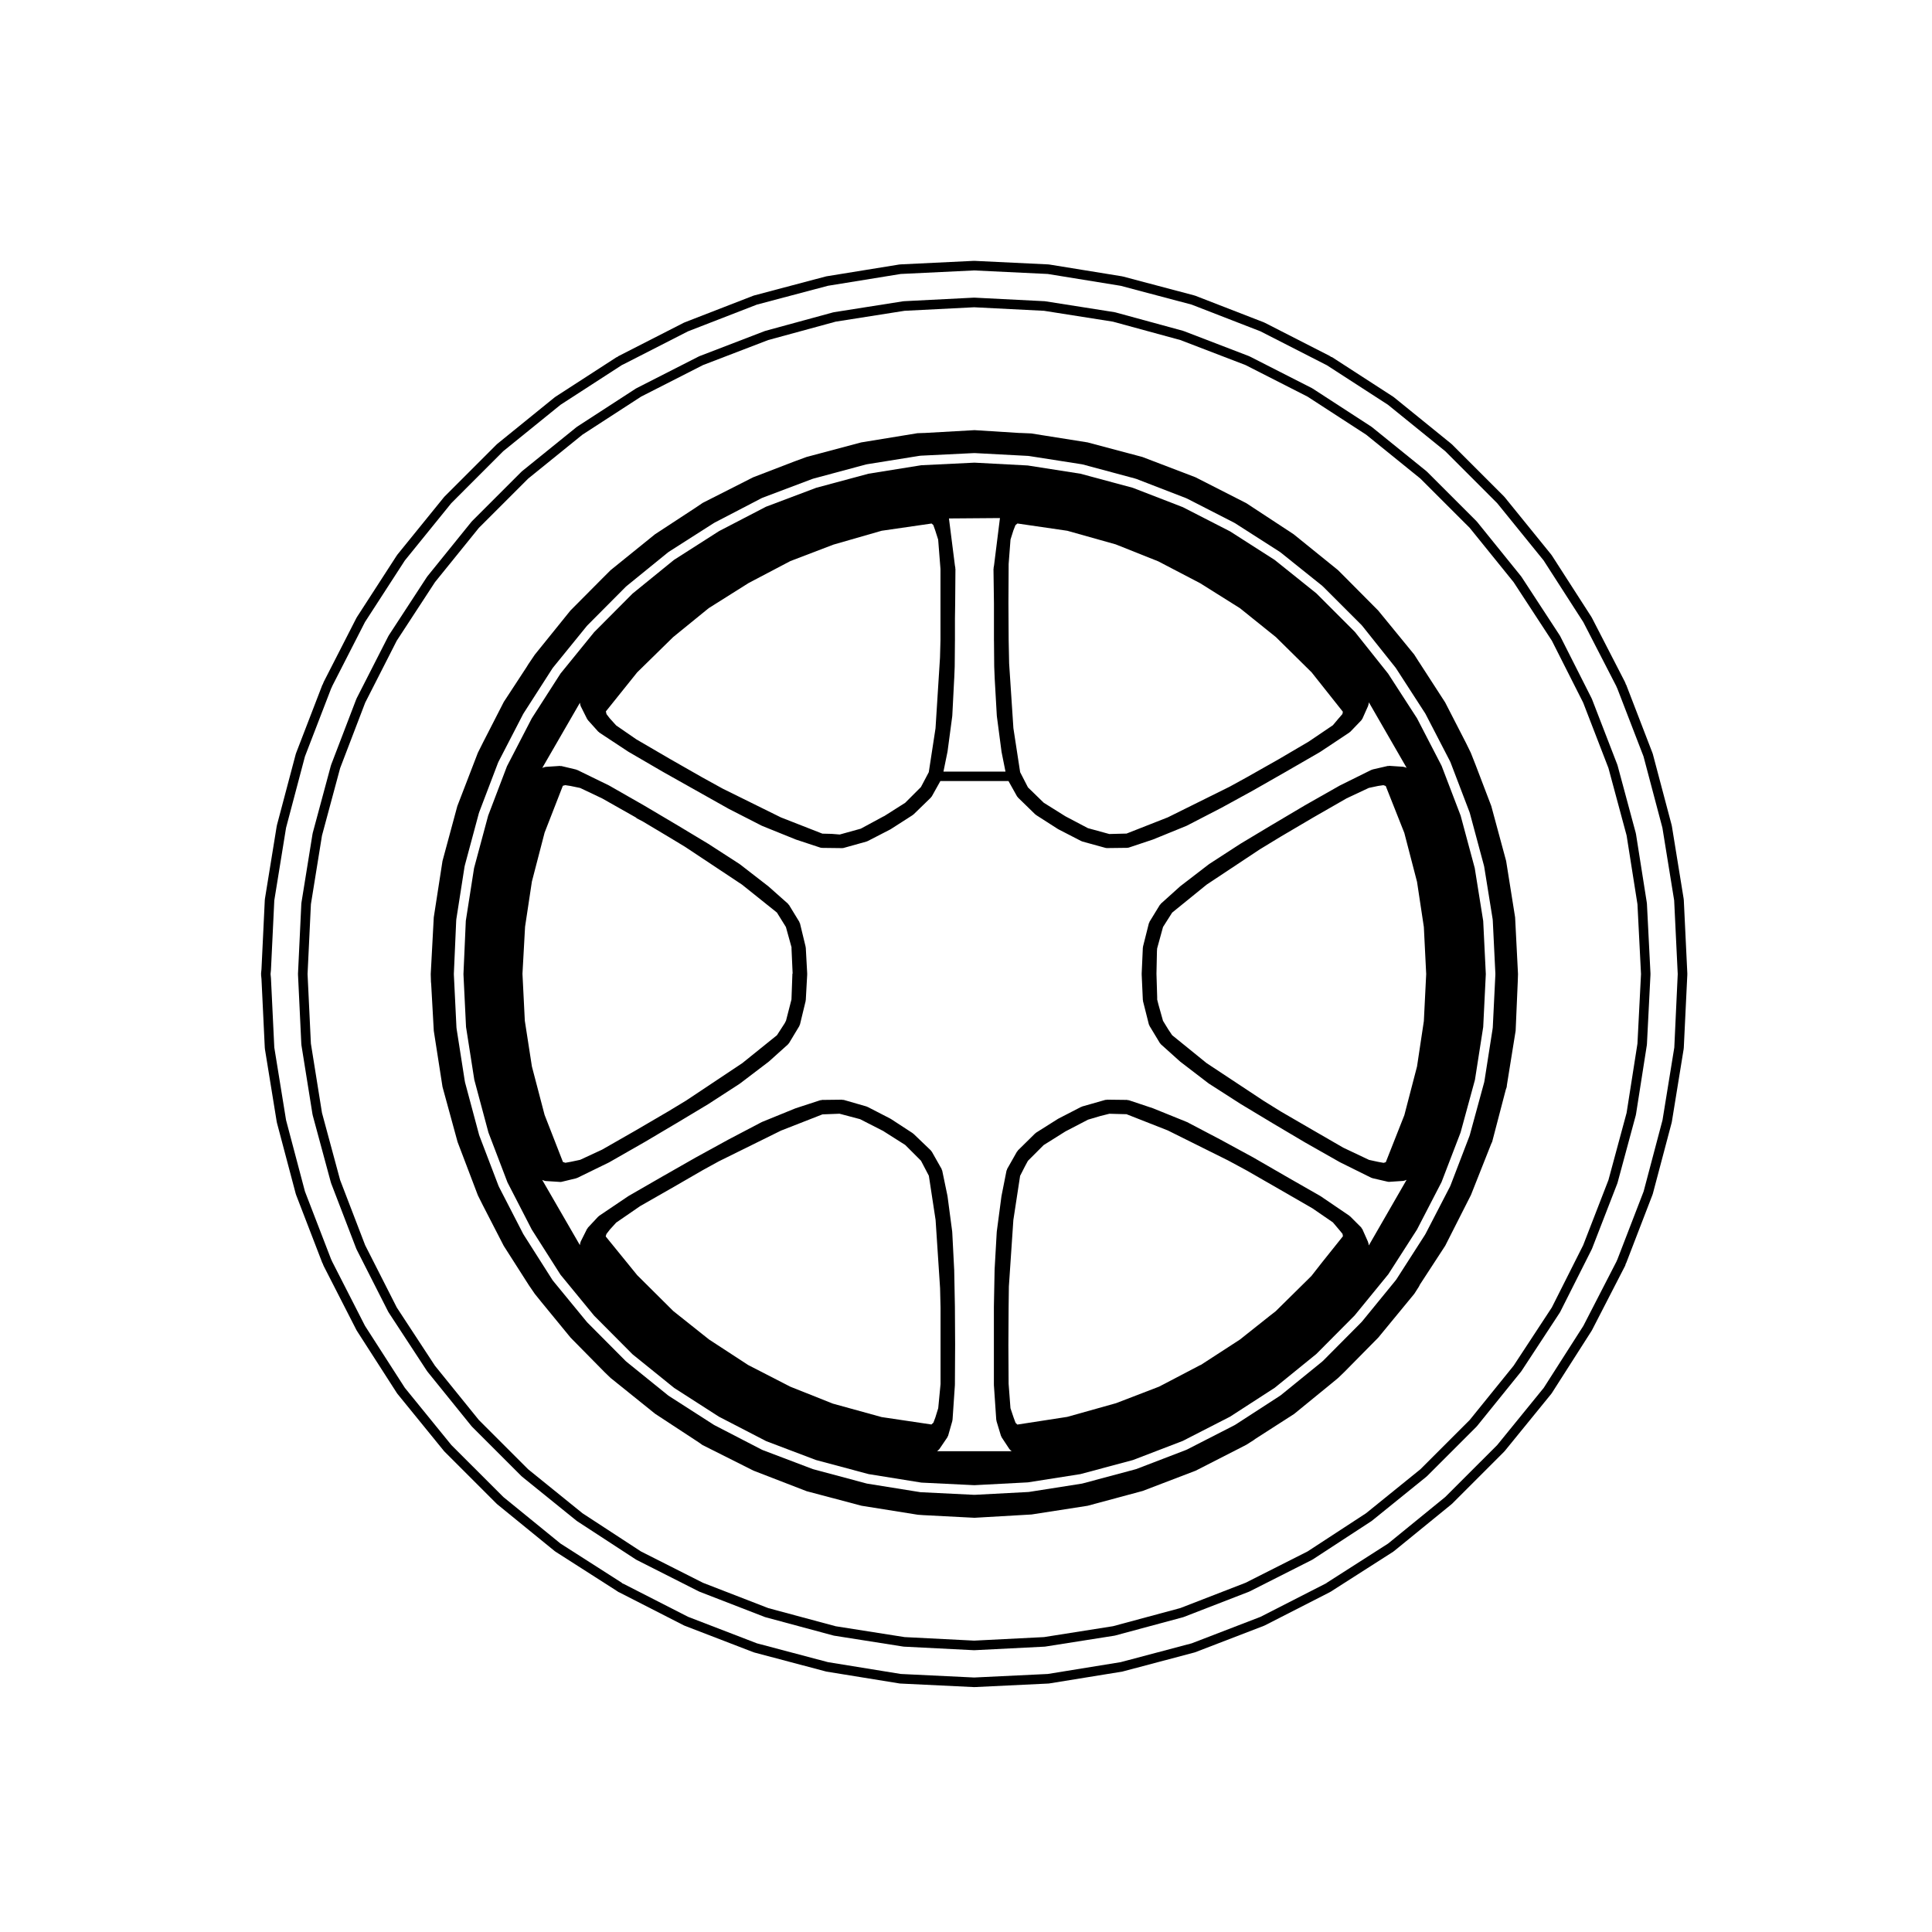
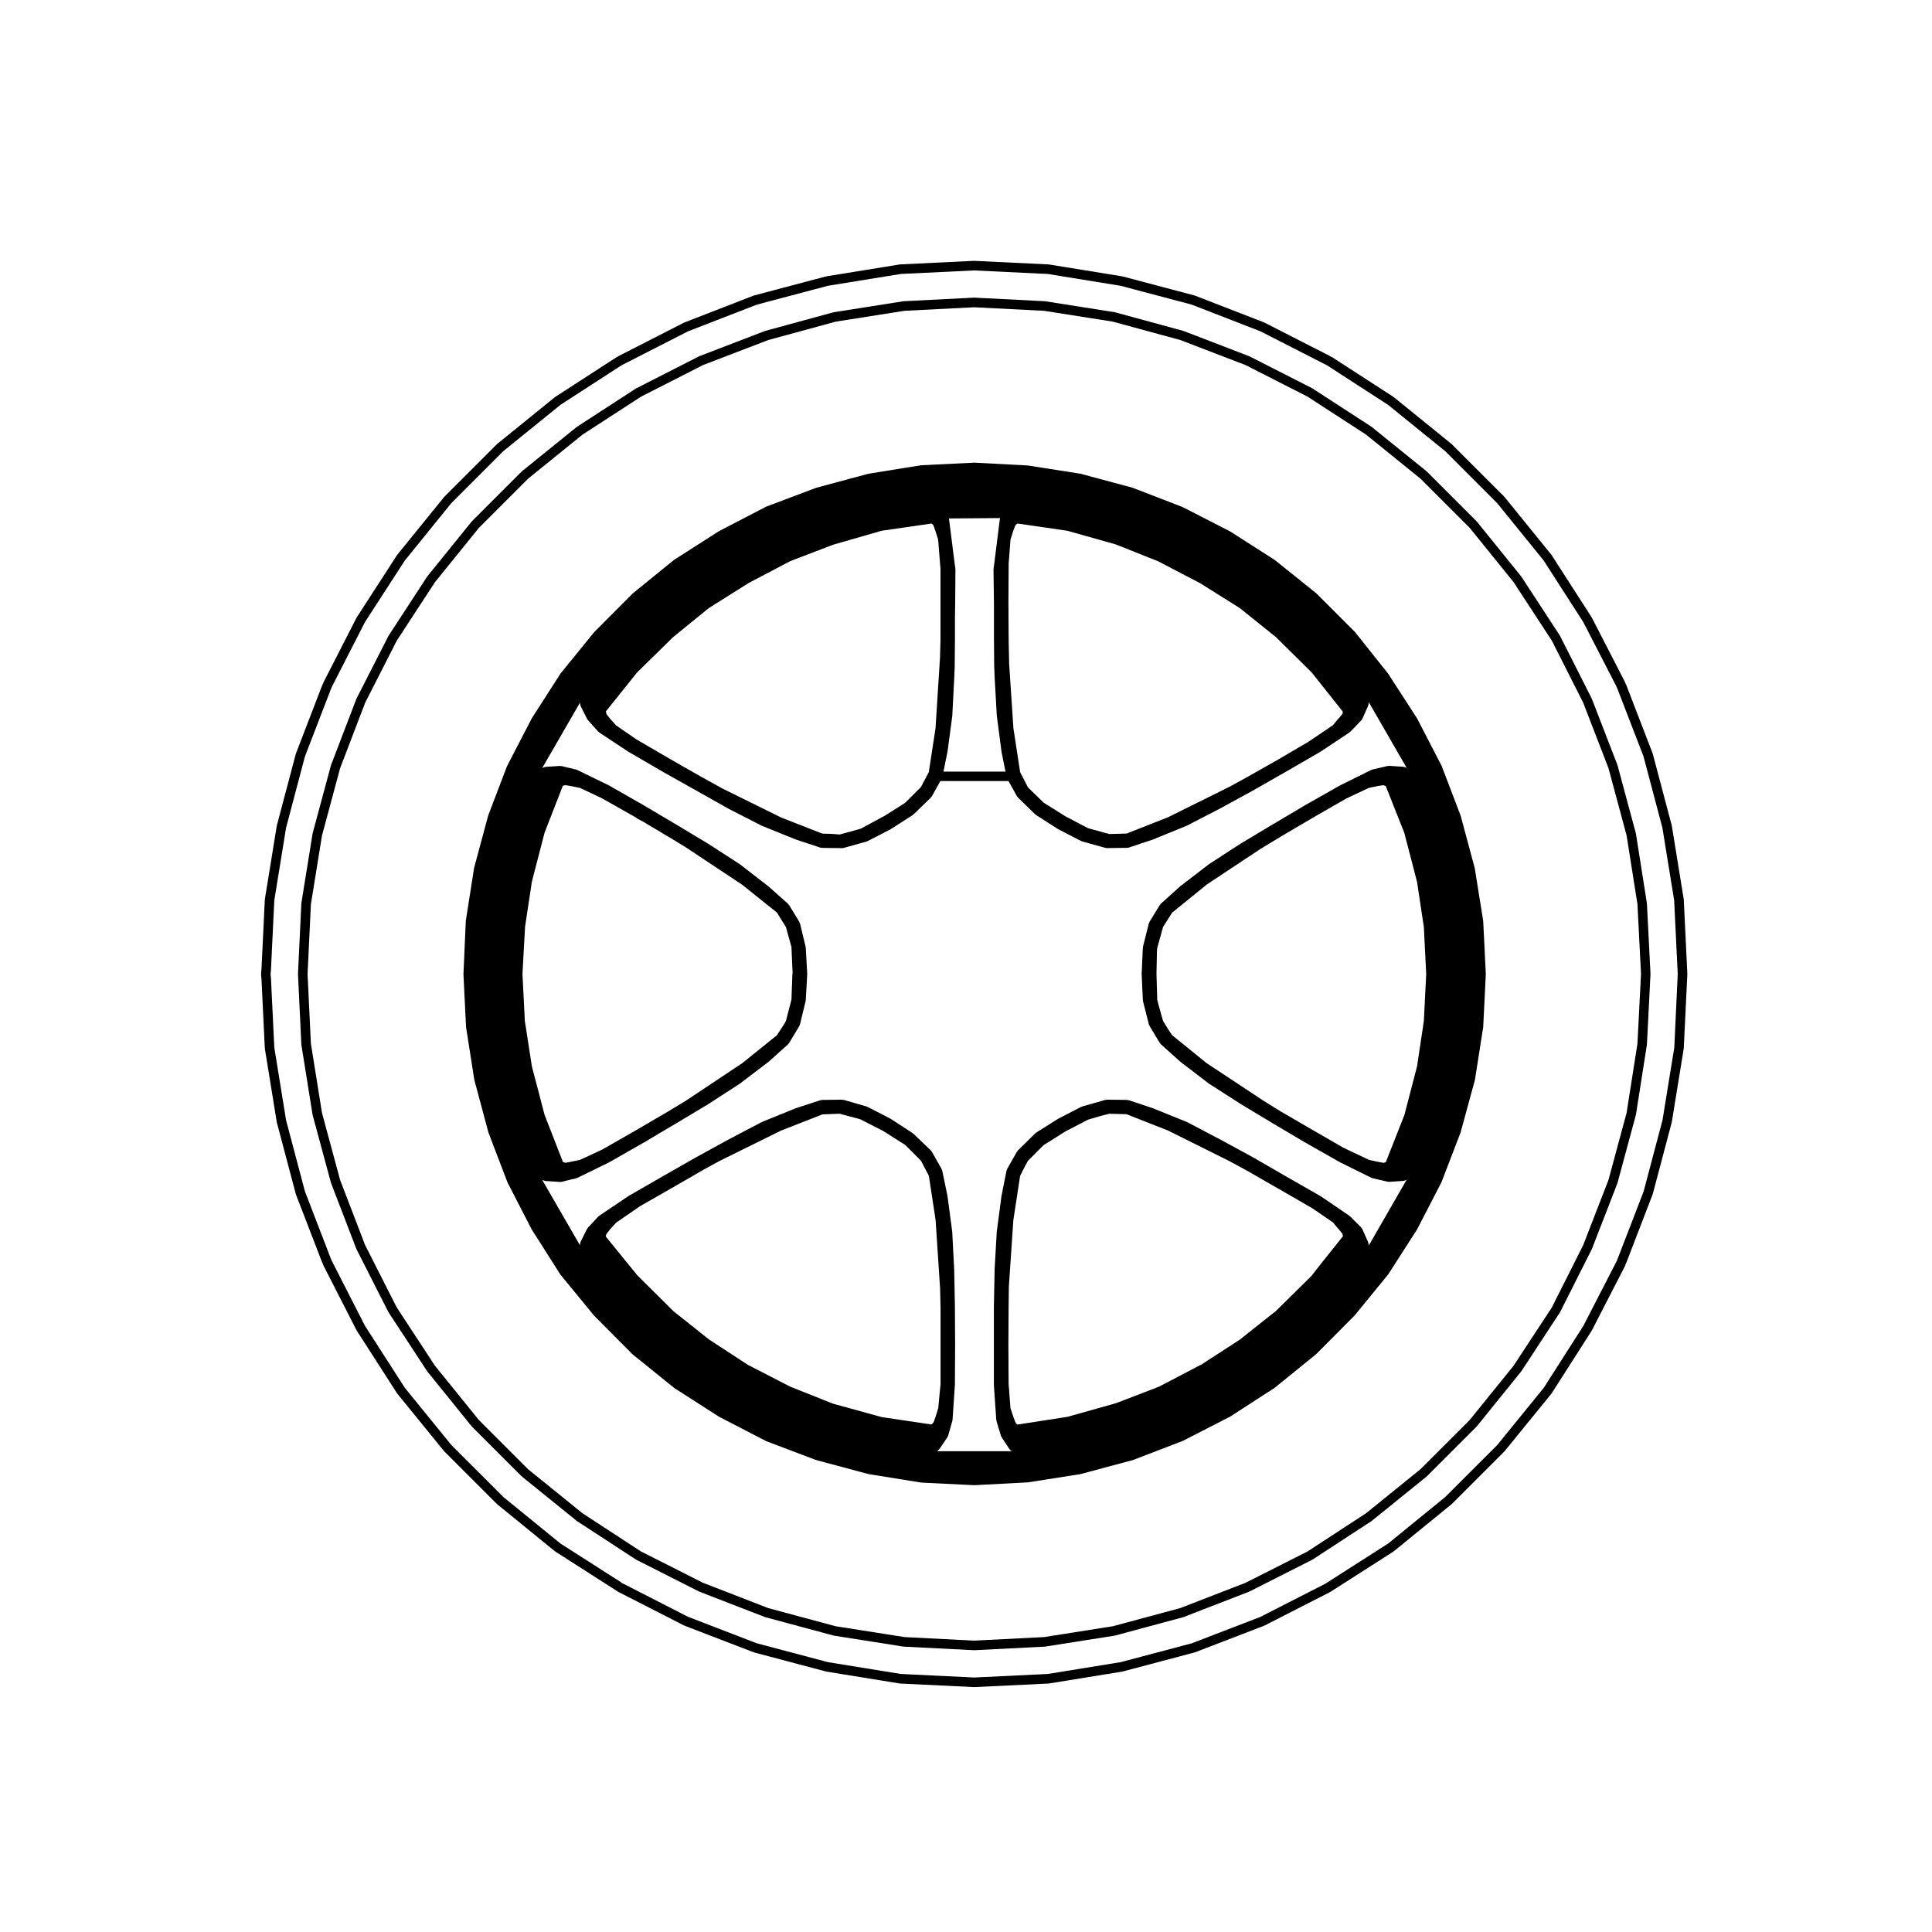
<svg xmlns="http://www.w3.org/2000/svg" fill="#000000" width="800px" height="800px" version="1.1" viewBox="144 144 512 512">
  <g>
    <path d="m534.82 374.04-3.738-13.898-5.047-13.203-6.504-12.574-7.664-11.844-8.805-11.055-10.211-10.219-11.039-8.852-11.809-7.562-12.543-6.43-13.246-5.125-13.879-3.734-13.977-2.188-14.121-0.746-14.102 0.684-13.984 2.246-13.863 3.734-13.285 5.012-12.434 6.457-11.961 7.641-10.969 8.918-10.184 10.23-8.918 10.973-7.609 11.855-6.574 12.699-4.984 13.082-3.738 13.906-2.188 13.977-0.625 14.133 0.684 14.008 2.191 13.984 3.75 13.996 5.043 13.203 6.43 12.488 7.613 11.969 8.922 10.867 10.184 10.238 11.035 8.914 11.859 7.617 12.531 6.484 13.16 4.988 13.961 3.738 13.996 2.254 14.031 0.684 14.188-0.746 13.914-2.188 13.945-3.734 13.184-5.062 12.535-6.422 11.848-7.668 11.012-8.941 10.148-10.207 8.926-10.922 7.602-11.844 6.5-12.57 5.055-13.16 3.809-13.961 2.188-13.992 0.691-14.031-0.691-14.078zm-157.18 145.5-12.914-3.562-11.262-4.481-11.195-5.754-10.387-6.781-9.461-7.527-9.551-9.496-8.352-10.27 0.188-0.641 0.902-1.168 1.684-1.855 6.363-4.379 7.981-4.559h0.012l8.504-4.914v-0.004l4.387-2.41c0-0.004 0.004-0.004 0.012-0.004l16.438-8.121 10.969-4.293 4.523-0.176 5.523 1.465c0.012 0.012 0.012 0.023 0.02 0.031l6.109 3.117c0.016 0.004 0.012 0.023 0.031 0.035l5.734 3.637 4.176 4.18 2.082 3.981 1.785 11.703 1.188 18.062 0.125 5.199v20.242l-0.613 6.379-0.77 2.488-0.516 1.367-0.523 0.469zm35.496 1.527-0.516-1.387-0.836-2.492-0.492-6.488-0.059-10.258 0.059-9.879 0.07-5.629 1.188-17.617 1.789-11.707 1.34-2.625 0.73-1.352 4.176-4.18 1.391-0.867 4.379-2.75 5.992-3.117 3.109-0.918v-0.008l2.543-0.637 2.172 0.059 2.363 0.059 10.941 4.301 16.012 7.969 4.852 2.621 8.559 4.914 8.918 5.144 5.41 3.715 1.652 1.949h0.004l0.906 1.109 0.105 0.625-5.441 6.805c-0.004 0 0 0.004-0.004 0.004 0 0.004-0.004 0.004-0.004 0.004l-2.91 3.719-9.465 9.34-1.633 1.273c-0.004 0-0.004 0.004-0.012 0.012l-0.016 0.012h-0.004l-0.086 0.07-7.75 6.156-10.363 6.723c-0.039 0.016-0.074-0.012-0.105 0.012l-9.129 4.785v0.004l-1.859 0.957-11.348 4.363-12.938 3.629-13.215 2.039zm93.617-47.016-0.125-0.68c-0.012-0.055-0.07-0.074-0.082-0.121-0.02-0.055 0.016-0.105-0.012-0.156l-1.516-3.402c-0.031-0.082-0.117-0.098-0.168-0.156-0.051-0.07-0.031-0.16-0.09-0.223l-2.961-2.961c-0.031-0.031-0.082-0.02-0.105-0.047-0.039-0.031-0.035-0.086-0.07-0.105l-7.684-5.223c-0.02-0.012-0.039 0-0.059-0.012-0.012-0.012-0.012-0.031-0.031-0.039l-9.246-5.289s0-0.004-0.004-0.004l-8.504-4.914c-0.004-0.004-0.012 0-0.02 0 0-0.004 0-0.012-0.012-0.016l-8.691-4.727h-0.012c0-0.004-0.004-0.012-0.012-0.012l-8.746-4.594c-0.023-0.012-0.051 0.004-0.07-0.004-0.02-0.012-0.031-0.035-0.051-0.047l-8.879-3.594c-0.016-0.004-0.031 0.004-0.039 0-0.02-0.004-0.02-0.023-0.039-0.031l-6.414-2.141c-0.07-0.023-0.133 0.023-0.207 0.016-0.066-0.016-0.105-0.082-0.176-0.082l-5.422-0.066c-0.07 0.012-0.102 0.059-0.16 0.07-0.07 0.012-0.125-0.039-0.191-0.02l-6.184 1.762c-0.039 0.016-0.055 0.059-0.102 0.082-0.039 0.016-0.09-0.012-0.133 0.012l-6.106 3.148c-0.02 0.012-0.02 0.035-0.039 0.047-0.016 0.012-0.039 0-0.055 0.012l-5.793 3.656c-0.047 0.031-0.047 0.09-0.086 0.117-0.039 0.023-0.098 0.02-0.125 0.055l-4.594 4.527c-0.051 0.047-0.031 0.109-0.07 0.168-0.039 0.051-0.105 0.055-0.141 0.105l-2.644 4.664c-0.035 0.066 0 0.133-0.023 0.203-0.031 0.066-0.102 0.102-0.117 0.172l-1.32 6.672c-0.004 0.016 0.012 0.023 0.004 0.039-0.004 0.016-0.02 0.023-0.023 0.039l-1.258 9.512c0 0.02 0.02 0.031 0.016 0.051 0 0.02-0.02 0.023-0.02 0.047l-0.562 9.891c0 0.012 0.012 0.016 0.012 0.023 0 0.012-0.012 0.016-0.012 0.023l-0.188 9.824v0.016 0.012 20.59c0 0.016 0.016 0.023 0.016 0.039 0 0.02-0.016 0.031-0.016 0.047l0.629 9.262c0.004 0.055 0.055 0.086 0.07 0.137 0.004 0.051-0.031 0.098-0.02 0.141l1.199 3.965c0.02 0.074 0.09 0.109 0.121 0.176 0.023 0.051 0 0.105 0.031 0.152l2.074 3.148c0.016 0.023 0.047 0.031 0.059 0.055 0.012 0.016 0.004 0.031 0.016 0.047 0.02 0.023 0.055 0.016 0.074 0.039 0.023 0.02 0.051 0.039 0.074 0.066 0.023 0.023 0.02 0.07 0.051 0.098l0.344 0.273h-19.789l0.344-0.273c0.031-0.023 0.031-0.07 0.055-0.098 0.016-0.012 0.023-0.02 0.035-0.031 0.023-0.023 0.066-0.016 0.09-0.039 0.012-0.016 0-0.039 0.016-0.055 0.023-0.023 0.055-0.035 0.074-0.066l2.141-3.148c0.035-0.051 0.004-0.109 0.035-0.16 0.039-0.074 0.109-0.109 0.137-0.195l1.133-3.965c0.016-0.051-0.02-0.09-0.012-0.137 0.012-0.047 0.055-0.074 0.059-0.125l0.629-9.262c0-0.016-0.016-0.023-0.016-0.039 0.004-0.016 0.016-0.023 0.016-0.039l0.059-10.641v-0.004-0.012l-0.059-10.012v-0.004-0.012l-0.188-9.824c0-0.012-0.012-0.016-0.012-0.02 0-0.012 0.004-0.016 0.004-0.02l-0.504-9.824c0-0.02-0.02-0.031-0.023-0.051 0-0.02 0.02-0.035 0.02-0.055l-1.258-9.512c-0.004-0.02-0.023-0.023-0.031-0.047 0-0.016 0.012-0.031 0.012-0.047l-1.387-6.672c-0.016-0.07-0.09-0.102-0.109-0.16-0.023-0.07 0.016-0.137-0.023-0.203l-2.641-4.664c-0.035-0.059-0.105-0.066-0.141-0.109-0.047-0.055-0.031-0.125-0.082-0.176l-4.606-4.41c-0.031-0.031-0.082-0.02-0.109-0.047-0.031-0.023-0.031-0.074-0.066-0.102l-5.793-3.777c-0.02-0.016-0.039 0-0.059-0.012-0.023-0.016-0.023-0.051-0.051-0.059l-6.109-3.148c-0.039-0.02-0.09 0.004-0.125-0.012-0.047-0.016-0.059-0.066-0.102-0.082l-6.109-1.762c-0.082-0.02-0.137 0.031-0.207 0.023-0.059-0.02-0.102-0.066-0.156-0.074l-5.41 0.066c-0.074 0-0.117 0.066-0.188 0.082-0.066 0.012-0.125-0.039-0.191-0.016l-6.555 2.141c-0.016 0.004-0.02 0.023-0.035 0.031-0.02 0.004-0.035-0.004-0.051 0l-8.816 3.594c-0.02 0.012-0.023 0.035-0.047 0.047-0.023 0.012-0.047-0.004-0.066 0.004l-8.758 4.594s0 0.004-0.004 0.012h-0.016l-8.613 4.723c-0.004 0-0.004 0.004-0.012 0.012h-0.012l-8.629 4.918h-0.004l-9.195 5.297c-0.016 0.012-0.016 0.031-0.031 0.039-0.016 0.012-0.031 0-0.051 0.012l-7.742 5.223c-0.039 0.031-0.039 0.09-0.082 0.121-0.039 0.031-0.102 0.02-0.137 0.059l-2.766 2.961c-0.051 0.051-0.031 0.121-0.07 0.176-0.039 0.051-0.105 0.059-0.137 0.117l-1.703 3.402c-0.012 0.016 0 0.031-0.004 0.051-0.004 0.016-0.023 0.016-0.035 0.031-0.02 0.055 0.02 0.105 0 0.156-0.016 0.055-0.074 0.082-0.082 0.137l-0.09 0.555-9.984-17.281 0.543 0.207c0.074 0.031 0.141 0.023 0.211 0.039 0.02 0.004 0.031 0.023 0.051 0.031 0.031 0.004 0.07 0.004 0.102 0.012h0.004l3.844 0.25c0.031 0.004 0.051 0.004 0.082 0.004h0.004c0.098 0 0.195-0.012 0.293-0.035l3.906-0.945c0.031-0.004 0.039-0.039 0.07-0.051 0.059-0.02 0.125-0.016 0.188-0.047l8.379-4.09c0.016-0.004 0.016-0.02 0.023-0.023 0.016-0.012 0.031-0.004 0.051-0.016l9.25-5.289c0.004 0 0.004-0.004 0.012-0.004 0-0.004 0.004-0.004 0.012-0.004l8.5-5.039h0.012l8.504-5.106c0.004-0.004 0.004-0.016 0.016-0.016 0.004-0.004 0.02-0.004 0.023-0.012l8.254-5.352c0.016-0.012 0.012-0.031 0.023-0.039 0.016-0.012 0.035-0.004 0.055-0.016l7.617-5.793c0.02-0.016 0.016-0.035 0.031-0.051 0.02-0.016 0.039-0.004 0.051-0.02l5.039-4.527c0.035-0.031 0.023-0.074 0.051-0.105 0.066-0.066 0.145-0.105 0.191-0.18l2.769-4.602c0.031-0.055 0-0.109 0.023-0.168 0.035-0.07 0.105-0.109 0.121-0.188l1.508-6.231c0.012-0.039-0.02-0.074-0.016-0.117 0.004-0.039 0.047-0.066 0.051-0.105l0.379-6.863c0-0.023-0.023-0.047-0.023-0.07 0-0.023 0.023-0.047 0.023-0.07l-0.379-6.926c-0.004-0.047-0.047-0.066-0.051-0.105-0.004-0.039 0.023-0.082 0.016-0.117l-1.508-6.231c-0.02-0.07-0.098-0.102-0.121-0.16-0.023-0.066 0.004-0.137-0.031-0.195l-2.769-4.535c-0.039-0.059-0.105-0.066-0.156-0.109-0.039-0.051-0.031-0.125-0.082-0.172l-5.109-4.535c-0.012-0.012-0.031-0.004-0.039-0.016-0.012-0.012-0.012-0.031-0.02-0.039l-7.559-5.856c-0.02-0.016-0.039-0.004-0.059-0.016-0.016-0.016-0.016-0.039-0.031-0.051l-8.375-5.414c-0.012-0.004-0.02 0-0.023-0.004-0.004-0.004-0.004-0.012-0.016-0.016l-8.375-5.039h-0.012v-0.004l-8.504-5.039h-0.012c-0.004-0.004-0.004-0.012-0.012-0.012l-9.25-5.289c-0.016-0.012-0.031 0-0.047-0.004-0.016-0.012-0.016-0.031-0.031-0.035l-8.379-4.09c-0.051-0.023-0.102 0.012-0.145-0.012-0.047-0.02-0.066-0.074-0.109-0.086l-3.965-0.945c-0.07-0.02-0.121 0.035-0.191 0.031-0.07-0.004-0.109-0.07-0.188-0.059l-3.777 0.25c-0.02 0-0.023 0.02-0.047 0.023-0.02 0-0.035-0.02-0.055-0.016-0.051 0.012-0.07 0.059-0.117 0.074-0.051 0.012-0.102-0.023-0.141-0.004l-0.543 0.207 9.984-17.281 0.09 0.555c0.004 0.051 0.055 0.074 0.07 0.121 0.012 0.039-0.02 0.082-0.012 0.121 0.012 0.023 0.039 0.039 0.051 0.066 0.012 0.02 0 0.047 0.012 0.066l1.703 3.402c0.031 0.07 0.102 0.102 0.145 0.16 0.023 0.035 0.012 0.082 0.039 0.109l2.769 3.082c0.039 0.047 0.105 0.031 0.141 0.066 0.051 0.039 0.051 0.109 0.102 0.145l7.742 5.106c0.016 0.012 0.031 0.004 0.047 0.016 0.012 0.004 0.012 0.016 0.016 0.02l9.199 5.352s0.004 0 0.012 0.004c0 0 0 0.004 0.004 0.004l8.629 4.852 8.625 4.848c0.012 0.004 0.02 0.004 0.031 0.012 0.012 0 0.012 0.012 0.016 0.016l8.75 4.473c0.023 0.012 0.051 0.004 0.074 0.02 0.016 0.004 0.016 0.02 0.023 0.023l8.887 3.594c0.02 0.012 0.039 0.004 0.055 0.012 0.012 0.004 0.016 0.016 0.023 0.02l6.484 2.141c0.125 0.039 0.25 0.059 0.371 0.059 0 0 0.004 0.004 0.012 0.004l5.41 0.066h0.012c0.109 0 0.227-0.016 0.336-0.047l6.109-1.703c0.031-0.012 0.035-0.039 0.066-0.051 0.059-0.02 0.117-0.016 0.176-0.047l6.109-3.148c0.02-0.012 0.02-0.035 0.039-0.047 0.02-0.012 0.039-0.004 0.059-0.02l5.793-3.715c0.035-0.023 0.035-0.074 0.07-0.102 0.039-0.031 0.09-0.02 0.125-0.055l4.602-4.473c0.035-0.035 0.023-0.086 0.051-0.117 0.055-0.066 0.133-0.102 0.172-0.172l2.281-4.082h18.047l2.281 4.082c0.039 0.082 0.117 0.109 0.176 0.176 0.023 0.031 0.016 0.082 0.047 0.105l4.594 4.473c0.035 0.035 0.086 0.02 0.121 0.051 0.035 0.031 0.035 0.086 0.082 0.109l5.793 3.715c0.02 0.016 0.047 0.012 0.066 0.02 0.016 0.012 0.016 0.031 0.035 0.039l6.106 3.148c0.055 0.031 0.117 0.023 0.176 0.047 0.031 0.012 0.035 0.039 0.066 0.051l6.184 1.703c0.105 0.031 0.223 0.047 0.332 0.047h0.012l5.422-0.066s0-0.004 0.012-0.004c0.117 0 0.246-0.02 0.371-0.059l6.414-2.141c0.012-0.004 0.016-0.016 0.023-0.02 0.016-0.004 0.035 0 0.055-0.012l8.816-3.594c0.016-0.004 0.02-0.023 0.031-0.031 0.023-0.016 0.051-0.012 0.074-0.02l8.883-4.594v-0.004c0.012-0.004 0.02 0 0.031-0.004l8.629-4.727c0-0.004 0-0.012 0.012-0.012 0-0.004 0.004-0.004 0.012-0.004l8.496-4.848c0.004-0.004 0.012-0.004 0.012-0.004l9.262-5.352c0.012-0.004 0.012-0.023 0.02-0.031 0.016-0.012 0.031-0.004 0.047-0.016l7.684-5.106c0.047-0.031 0.047-0.09 0.086-0.117 0.039-0.035 0.098-0.02 0.125-0.059l2.961-3.082c0.039-0.039 0.02-0.102 0.055-0.141 0.059-0.082 0.141-0.121 0.18-0.215l1.516-3.402c0.004-0.004 0-0.012 0-0.016 0.004-0.004 0.012-0.012 0.016-0.016 0.016-0.039-0.016-0.086 0-0.125 0.016-0.039 0.066-0.074 0.074-0.121l0.125-0.68 10.004 17.355-0.535-0.203c-0.047-0.02-0.098 0.016-0.137 0.004-0.047-0.016-0.07-0.066-0.117-0.074-0.02 0-0.035 0.016-0.055 0.016-0.02-0.004-0.031-0.023-0.051-0.023l-3.719-0.25c-0.07-0.012-0.117 0.055-0.188 0.059-0.066 0.004-0.117-0.047-0.18-0.031l-4.09 0.945c-0.055 0.012-0.074 0.07-0.121 0.09-0.051 0.016-0.105-0.016-0.156 0.012l-8.262 4.094c-0.012 0.004-0.012 0.02-0.02 0.023-0.012 0.004-0.031 0-0.039 0.004l-9.324 5.289c-0.004 0.004-0.004 0.012-0.012 0.016h-0.012l-8.5 5.039h-0.012l-8.504 5.106c-0.012 0.004-0.012 0.016-0.016 0.02-0.004 0.004-0.016 0-0.023 0.004l-8.254 5.352c-0.016 0.012-0.016 0.035-0.035 0.047-0.012 0.012-0.031 0.004-0.051 0.016l-7.617 5.856c-0.012 0.012-0.012 0.035-0.023 0.047-0.016 0.016-0.035 0.004-0.051 0.02l-5.039 4.535c-0.051 0.047-0.039 0.117-0.082 0.168-0.047 0.051-0.117 0.051-0.152 0.105l-2.777 4.535c-0.039 0.059-0.004 0.125-0.031 0.191-0.031 0.066-0.102 0.09-0.117 0.156l-1.57 6.231c-0.012 0.047 0.031 0.086 0.02 0.125-0.004 0.051-0.051 0.074-0.055 0.121l-0.312 6.926c0 0.023 0.023 0.035 0.023 0.059s-0.023 0.035-0.023 0.059l0.312 6.863c0.004 0.051 0.051 0.074 0.055 0.121 0.012 0.047-0.031 0.086-0.02 0.125l1.57 6.231c0.02 0.074 0.09 0.109 0.117 0.18 0.023 0.051 0 0.105 0.031 0.156l2.777 4.602c0.047 0.082 0.121 0.117 0.18 0.176 0.031 0.035 0.02 0.082 0.055 0.105l5.039 4.527c0.012 0.016 0.031 0.004 0.047 0.02 0.016 0.012 0.016 0.035 0.023 0.047l7.559 5.793c0.02 0.016 0.047 0.012 0.059 0.02 0.016 0.012 0.016 0.031 0.031 0.039l8.438 5.414c0.004 0.004 0.016 0 0.023 0.004 0 0.004 0 0.012 0.012 0.016l8.375 5.039c0.004 0 0 0.004 0.004 0.004l8.504 5.039c0.004 0 0.004 0 0.012 0.004 0.004 0 0.004 0.004 0.012 0.012l9.324 5.289c0.016 0.012 0.031 0.004 0.051 0.012 0.004 0.004 0.004 0.016 0.012 0.02l8.246 4.09c0.07 0.035 0.141 0.031 0.211 0.051 0.031 0.012 0.039 0.047 0.07 0.051l4.09 0.945c0.098 0.023 0.191 0.035 0.281 0.035 0.031 0 0.059 0 0.09-0.004l3.719-0.25c0.035-0.004 0.07-0.004 0.105-0.012 0.02-0.004 0.031-0.023 0.051-0.031 0.07-0.016 0.141-0.012 0.207-0.039l0.535-0.203zm-152.7-72.105c-0.004 0.051-0.055 0.086-0.059 0.137l-0.246 6.793-1.441 5.598-0.344 0.684-2.062 3.188-9.129 7.352-0.051 0.039v0.004l-14.855 9.898-4.742 2.871-8.504 4.973v0.004l-9.074 5.188-5.805 2.691-2.465 0.523h-0.004l-1.438 0.258-0.648-0.215-4.867-12.484-3.359-12.832-1.875-12.102-0.625-12.453 0.691-12.473 1.805-11.957 3.371-12.977 4.836-12.418 0.637-0.16 1.375 0.207 2.578 0.535 5.824 2.766 0.09 0.051 8.836 4.996c0.066 0.059 0.117 0.125 0.191 0.168 0.02 0.016 0.023 0.047 0.047 0.055l1.648 0.863 6.727 4.019h0.004l4.465 2.699c0.004 0 0.004 0.004 0.004 0.004l0.023 0.016 15.035 9.98 9.25 7.406 2.379 3.824 1.5 5.414c0 0.031-0.012 0.051-0.012 0.082 0 0.012-0.012 0.02-0.012 0.031zm-41.195-79.762 9.539-9.352 9.418-7.664 10.602-6.676 11.047-5.805 11.387-4.352 12.793-3.68 13.238-1.918 0.457 0.406 0.504 1.414 0.781 2.449 0.613 7.785v18.824l-0.125 4.648-1.188 18.742-1.785 11.629-2.082 3.941-4.176 4.176-5.621 3.566c-0.023 0.012-0.047-0.004-0.066 0.004l-0.125 0.066c-0.004 0.004-0.004 0.016-0.016 0.02-0.012 0-0.016-0.004-0.02 0l-5.914 3.199-5.578 1.547-2.102-0.168c-0.016 0-0.023 0.012-0.035 0.012-0.016 0-0.02-0.016-0.039-0.016l-2.43-0.059-10.953-4.289h-0.004l-15.426-7.621h-0.004l-5.426-2.992-8.48-4.836-9.004-5.25-5.344-3.684-1.723-1.906-0.84-1.094-0.172-0.719zm82.234 21.062c0-0.016-0.012-0.031-0.012-0.047 0.004-0.016 0.023-0.023 0.031-0.047l1.258-9.445c0-0.02-0.02-0.035-0.02-0.055 0.004-0.02 0.023-0.031 0.023-0.051l0.504-9.824-0.004-0.004c0-0.004 0.012-0.004 0.012-0.012l0.125-3.148c0-0.012-0.012-0.016-0.012-0.02 0-0.012 0.012-0.016 0.012-0.02l0.059-6.711v-0.016l0.004-0.008v-5.973l0.059-3.898v-0.008l0.07-9.195c0-0.047-0.047-0.07-0.051-0.109 0-0.047 0.035-0.074 0.031-0.117l-0.117-0.66-1.582-12.484 13.516-0.105-1.57 12.566-0.121 0.676c-0.012 0.047 0.031 0.086 0.023 0.125-0.004 0.039-0.047 0.074-0.047 0.117l0.125 9.195v9.871h0.008v0.031l0.059 6.711c0 0.004 0.012 0.012 0.012 0.02 0 0.004-0.012 0.012-0.012 0.02l0.125 3.082c0 0.004 0 0.012 0.004 0.016 0 0.004-0.004 0.004-0.004 0.012l0.562 9.891c0 0.016 0.016 0.023 0.02 0.047 0.004 0.016-0.016 0.031-0.016 0.047l1.258 9.566c0.004 0.02 0.02 0.023 0.023 0.047 0.004 0.016-0.012 0.023-0.004 0.039l1.02 5.109h-16.438zm16.211-49.812 0.492-6.438 0.754-2.402 0.559-1.426 0.523-0.438 13.211 1.926 12.812 3.602 11.297 4.5 11.109 5.801 10.523 6.606 9.559 7.684 9.457 9.336 8.277 10.434-0.121 0.605-0.977 1.137s0 0.004-0.004 0.004c0 0.004-0.004 0-0.012 0.004l-1.527 1.82-6.418 4.344-7.906 4.644-8.551 4.84c-0.004 0-0.004 0.004-0.012 0.004l-4.523 2.484-0.039 0.02h-0.012l-0.039 0.023-16.246 8.055-10.941 4.301-4.574 0.117-5.664-1.551-5.961-3.141-5.758-3.606-4.172-4.062-2.07-4.031-1.785-11.648-1.133-17.176-0.125-6.203-0.059-9.805zm52.453 132.3-9.129-7.402-1.023-1.531-1.395-2.273-1.199-4.273-0.344-1.367v-0.598c0-0.004-0.004-0.012-0.004-0.02 0-0.004 0.004-0.012 0.004-0.02l-0.188-6.207 0.125-5.918 0.051-0.781 1.562-5.684 2.422-3.812 9.141-7.418 14.102-9.355 0.012-0.012h0.012l5.461-3.324 8.559-5.039c0.004 0 0.004-0.004 0.004-0.004l8.938-5.129 5.883-2.762 2.457-0.523 1.406-0.203 0.621 0.215 4.926 12.434 3.371 12.977 1.805 11.957 0.621 12.469-0.621 12.473-1.809 12.02-3.359 12.906-4.918 12.461-0.578 0.176-1.441-0.258-2.422-0.527-6.832-3.238-8.055-4.656h-0.004l-8.543-4.961-4.606-2.863v-0.004z" />
-     <path d="m545.52 387.1-2.379-14.938-3.934-14.555-4.246-11.125h-0.004l-1.176-2.984-1.23-2.519-5.562-10.82-6.898-10.66c-0.004 0-0.004-0.004-0.012-0.004l-1.293-2.031-9.547-11.664-8.449-8.504-2.223-2.223-11.742-9.496-12.555-8.242-13.461-6.856-14.062-5.375-14.52-3.863-11.859-1.883h-0.004l-3.074-0.492-2.766-0.121h-0.262-0.082l-11.914-0.75-13.25 0.75h-0.074-0.137l-1.672 0.059-14.898 2.438-14.523 3.871-2.926 1.078-0.055 0.02c-0.004 0-0.012 0-0.016 0.004h-0.004c-0.004 0-0.004 0.004-0.012 0.004l-11.109 4.273-12.949 6.566-0.117 0.066h-0.012l-0.297 0.152-2.039 1.375-0.004 0.004-0.047 0.031c-0.004 0.004-0.012 0-0.016 0.004v0.004l-10.52 6.887-11.75 9.5-2.223 2.215-8.438 8.492-9.457 11.715-1.75 2.594-0.379 0.629c-0.004 0.012-0.02 0.016-0.023 0.023-0.004 0.004 0 0.012-0.004 0.016l-6.051 9.246-5.531 10.797v0.004l-1.344 2.684-5.445 14.137-3.926 14.539-2.312 14.93-0.805 15.039 0.059 2.07 0.055 0.504c0 0.016-0.012 0.02-0.012 0.035 0 0.012 0.016 0.016 0.016 0.031l0.691 12.402 2.312 14.852 3.996 14.609 5.379 14.141 1.34 2.68 5.508 10.695 6.656 10.422v0.004l1.566 2.289 1.566 1.941v0.004l0.082 0.102 7.863 9.582 8.977 9.113c0.004 0 0 0.004 0.004 0.004l1.613 1.559 1.547 1.238c0.004 0 0.004 0.004 0.004 0.004l10.27 8.262 11.488 7.531c0.004 0.004 0.004 0.016 0.016 0.02 0.004 0.004 0.016 0 0.02 0.004l0.988 0.699 13.531 6.797 14.082 5.445 14.547 3.856 14.934 2.387 1.648 0.117c0.004 0 0.004-0.004 0.004-0.004l13.34 0.691 15.133-0.875 14.852-2.309 14.59-3.926 14.047-5.371 10.902-5.57h0.004l2.535-1.305 1.977-1.254 0.258-0.203c0.02-0.016 0.047-0.004 0.066-0.02 0.02-0.016 0.02-0.039 0.039-0.055l10.328-6.637 9.898-8.082 1.75-1.445 1.629-1.57 9.023-9.145 9.539-11.594 1.23-1.926 0.074-0.191c0.016-0.047 0.074-0.055 0.098-0.102 0.02-0.047 0-0.098 0.023-0.133l6.766-10.387 6.82-13.453 5.379-13.586c0.012-0.02 0.031-0.02 0.039-0.039 0.012-0.02-0.004-0.039 0.004-0.059l0.195-0.398 3.617-13.844c0.004-0.02 0.031-0.031 0.039-0.051 0.004-0.02-0.012-0.039-0.004-0.059l0.195-0.543 0.051-0.48c0-0.016 0.016-0.02 0.02-0.035 0-0.016-0.016-0.023-0.012-0.039l2.316-14.391 0.559-12.984 0.066-2.023-0.121-2.387zm-5.941 29.402-2.207 14.105c-0.012 0.031-0.035 0.039-0.039 0.07-0.004 0.02 0.016 0.039 0.012 0.066l-3.848 14.105c-0.004 0.023-0.031 0.035-0.039 0.059-0.004 0.023 0.012 0.047 0 0.066l-5.098 13.289c-0.012 0.031-0.039 0.039-0.055 0.066-0.012 0.02 0.004 0.047-0.004 0.066l-6.551 12.66c-0.016 0.023-0.035 0.035-0.055 0.055-0.004 0.016 0.004 0.031-0.004 0.047l-7.68 11.965c-0.02 0.031-0.051 0.039-0.07 0.066-0.012 0.016-0.004 0.039-0.02 0.055l-9.004 11.023c-0.02 0.02-0.047 0.012-0.059 0.023-0.016 0.02-0.012 0.051-0.023 0.066l-10.262 10.328c-0.016 0.02-0.047 0.012-0.066 0.023-0.02 0.02-0.012 0.051-0.035 0.07l-11.082 9.004c-0.02 0.02-0.051 0.012-0.074 0.023-0.02 0.016-0.016 0.039-0.035 0.055l-11.965 7.75c-0.023 0.016-0.055 0.012-0.082 0.02-0.016 0.012-0.02 0.035-0.035 0.047l-12.66 6.484c-0.031 0.016-0.059 0.012-0.09 0.02-0.012 0.012-0.016 0.031-0.031 0.035l-13.297 5.106c-0.031 0.016-0.066 0.012-0.102 0.02-0.012 0.004-0.016 0.016-0.031 0.02l-14.102 3.777c-0.039 0.012-0.074 0.012-0.105 0.016-0.012 0-0.016 0.016-0.023 0.016l-14.043 2.207c-0.035 0.004-0.074 0.004-0.109 0.012-0.012 0-0.012 0.004-0.016 0.004l-14.297 0.754h-0.066-0.066l-14.168-0.695c-0.004 0-0.004-0.004-0.016-0.004-0.039-0.004-0.082-0.004-0.121-0.012l-14.105-2.266c-0.012 0-0.016-0.016-0.023-0.016-0.035-0.012-0.07-0.004-0.105-0.016l-14.102-3.777c-0.016-0.004-0.02-0.02-0.031-0.02-0.031-0.012-0.066-0.004-0.102-0.02l-13.285-5.039c-0.02-0.004-0.02-0.031-0.039-0.035-0.031-0.016-0.066-0.012-0.098-0.023l-12.66-6.551c-0.016-0.012-0.02-0.031-0.031-0.039-0.023-0.012-0.051-0.004-0.074-0.02l-11.965-7.684c-0.02-0.012-0.016-0.039-0.035-0.055-0.023-0.016-0.055-0.004-0.082-0.023l-11.141-9.004c-0.023-0.02-0.02-0.051-0.039-0.07-0.02-0.016-0.051-0.004-0.066-0.023l-10.27-10.324c-0.02-0.02-0.012-0.051-0.031-0.07-0.012-0.016-0.039-0.012-0.051-0.023l-9.004-10.965c-0.016-0.016-0.012-0.039-0.02-0.055-0.02-0.031-0.055-0.039-0.07-0.07l-7.684-12.086c-0.012-0.016 0-0.031-0.012-0.051-0.016-0.02-0.039-0.031-0.051-0.051l-6.484-12.594c-0.012-0.02 0.004-0.047-0.004-0.066-0.016-0.023-0.047-0.035-0.055-0.066l-5.098-13.352c-0.012-0.02 0.004-0.039 0-0.059-0.012-0.023-0.039-0.039-0.047-0.066l-3.777-14.105c-0.004-0.023 0.016-0.039 0.012-0.066-0.004-0.023-0.035-0.039-0.035-0.066l-2.207-14.105c-0.012-0.023 0.02-0.047 0.016-0.07-0.004-0.023-0.031-0.039-0.031-0.066l-0.695-14.168c0-0.02 0.02-0.035 0.02-0.055 0-0.023-0.02-0.039-0.02-0.066l0.629-14.234c0-0.031 0.023-0.047 0.031-0.074 0-0.023-0.02-0.047-0.02-0.07l2.207-14.105c0.012-0.023 0.035-0.039 0.039-0.066 0.012-0.023-0.016-0.047-0.012-0.07l3.777-14.043c0.012-0.023 0.039-0.031 0.047-0.055 0.004-0.023-0.016-0.047-0.004-0.07l5.039-13.227c0.012-0.023 0.039-0.031 0.051-0.055 0.016-0.023 0-0.055 0.012-0.082l6.609-12.781c0.012-0.02 0.039-0.02 0.051-0.039 0.012-0.02 0-0.039 0.012-0.059l7.684-11.965c0.016-0.023 0.051-0.02 0.066-0.047 0.016-0.02 0.004-0.051 0.02-0.07l9.004-11.082c0.016-0.02 0.039-0.016 0.055-0.031 0.02-0.02 0.012-0.051 0.031-0.07l10.27-10.324c0.016-0.02 0.047-0.012 0.066-0.023 0.02-0.02 0.012-0.051 0.035-0.07l11.078-9.004c0.02-0.016 0.055-0.004 0.074-0.02 0.02-0.02 0.02-0.051 0.039-0.066l12.035-7.684c0.02-0.012 0.039 0 0.059-0.012 0.02-0.012 0.02-0.035 0.039-0.047l12.594-6.551c0.02-0.016 0.051 0.004 0.07-0.004 0.031-0.016 0.035-0.051 0.066-0.059l13.352-5.039c0.023-0.012 0.047 0.012 0.07 0.004 0.023-0.012 0.031-0.035 0.051-0.039l14.043-3.777c0.023-0.004 0.047 0.016 0.066 0.012 0.031-0.004 0.039-0.035 0.066-0.039l14.105-2.266c0.023-0.004 0.047 0.02 0.07 0.016 0.031 0 0.039-0.031 0.07-0.031l14.234-0.695c0.023 0 0.039 0.023 0.066 0.023 0.023 0 0.039-0.023 0.066-0.023l14.234 0.754c0.023 0 0.039 0.031 0.066 0.031 0.023 0.004 0.039-0.02 0.066-0.016l14.105 2.207c0.023 0.004 0.035 0.035 0.066 0.039 0.023 0.004 0.047-0.016 0.07-0.012l14.047 3.777c0.023 0.004 0.031 0.035 0.055 0.039 0.023 0.012 0.051-0.012 0.074 0l13.348 5.16c0.023 0.012 0.031 0.039 0.051 0.051 0.023 0.012 0.051-0.004 0.07 0.004l12.664 6.488c0.02 0.012 0.02 0.035 0.039 0.051 0.02 0.012 0.039-0.004 0.059 0.012l11.906 7.621c0.02 0.016 0.02 0.047 0.039 0.059 0.02 0.016 0.051 0.004 0.07 0.02l11.148 8.938c0.02 0.016 0.016 0.051 0.035 0.066 0.02 0.02 0.047 0.012 0.066 0.031l10.332 10.328c0.016 0.02 0.012 0.051 0.023 0.07 0.02 0.02 0.051 0.016 0.066 0.035l8.887 11.148c0.012 0.02 0 0.047 0.02 0.066 0.012 0.02 0.039 0.02 0.051 0.039l7.742 11.965c0.016 0.02 0 0.047 0.016 0.059 0.012 0.023 0.039 0.023 0.051 0.047l6.551 12.66c0.012 0.023-0.004 0.055 0.012 0.082 0.012 0.023 0.039 0.031 0.051 0.055l5.098 13.348c0.012 0.023-0.012 0.047 0 0.07 0.012 0.023 0.035 0.031 0.039 0.055l3.777 14.043c0.012 0.023-0.012 0.047-0.004 0.07 0.004 0.023 0.035 0.035 0.035 0.059l2.273 14.105c0 0.031-0.02 0.051-0.02 0.074 0 0.031 0.031 0.047 0.031 0.07l0.695 14.234c0 0.023-0.023 0.039-0.023 0.066 0 0.02 0.023 0.035 0.023 0.059l-0.695 14.168c0 0.023-0.031 0.039-0.031 0.066-0.012 0.031 0.008 0.043 0.008 0.066z" />
    <path d="m580.45 383.43c0-0.023-0.023-0.039-0.031-0.066-0.004-0.023 0.023-0.047 0.016-0.07l-2.891-18.328c-0.012-0.023-0.035-0.035-0.039-0.066-0.012-0.023 0.016-0.047 0.012-0.07l-4.852-18.012c-0.004-0.023-0.031-0.031-0.039-0.055-0.012-0.023 0.012-0.047 0-0.07l-6.742-17.441c-0.012-0.023-0.035-0.031-0.047-0.051-0.012-0.02 0.004-0.047-0.004-0.066l-8.375-16.566c-0.012-0.023-0.039-0.023-0.055-0.051-0.016-0.023 0-0.051-0.016-0.074l-10.203-15.617c-0.016-0.02-0.039-0.02-0.059-0.039-0.012-0.02 0-0.047-0.02-0.066l-11.707-14.484c-0.02-0.02-0.051-0.016-0.066-0.035-0.016-0.02-0.012-0.047-0.023-0.066l-13.164-13.16c-0.016-0.02-0.047-0.012-0.059-0.023-0.02-0.02-0.02-0.051-0.039-0.066l-14.484-11.715c-0.02-0.016-0.047-0.004-0.066-0.02-0.02-0.016-0.016-0.047-0.039-0.059l-15.617-10.141c-0.023-0.016-0.051 0-0.074-0.016-0.02-0.012-0.02-0.039-0.039-0.051l-16.57-8.438c-0.02-0.012-0.039 0.004-0.066-0.004-0.023-0.012-0.023-0.039-0.055-0.051l-17.375-6.676c-0.02-0.012-0.039 0.012-0.066 0-0.023-0.004-0.031-0.035-0.055-0.039l-18.012-4.914c-0.023-0.004-0.047 0.016-0.074 0.012-0.023-0.004-0.035-0.035-0.059-0.039l-18.391-2.898c-0.031-0.004-0.047 0.02-0.07 0.016-0.031 0-0.039-0.031-0.07-0.031l-18.637-0.945c-0.031 0-0.039 0.02-0.07 0.02-0.023 0-0.035-0.02-0.059-0.02l-18.582 0.945c-0.031 0-0.039 0.031-0.07 0.031-0.023 0.004-0.039-0.02-0.07-0.016l-18.379 2.898c-0.031 0.004-0.039 0.035-0.07 0.039-0.02 0.004-0.047-0.016-0.07-0.012l-18.012 4.914c-0.023 0.004-0.031 0.035-0.055 0.039-0.02 0.012-0.047-0.012-0.07 0l-17.375 6.676c-0.031 0.012-0.031 0.039-0.055 0.051-0.023 0.012-0.047-0.004-0.066 0.004l-16.559 8.438c-0.023 0.012-0.023 0.039-0.051 0.051-0.02 0.016-0.051 0-0.07 0.016l-15.625 10.141c-0.023 0.016-0.02 0.047-0.039 0.059-0.02 0.016-0.047 0.004-0.066 0.02l-14.484 11.715c-0.02 0.016-0.02 0.047-0.039 0.066-0.016 0.016-0.047 0.004-0.059 0.023l-13.164 13.16c-0.016 0.02-0.012 0.047-0.023 0.066-0.016 0.02-0.047 0.016-0.066 0.035l-11.707 14.484c-0.02 0.02-0.012 0.047-0.02 0.066-0.02 0.02-0.047 0.02-0.059 0.039l-10.195 15.617c-0.016 0.023 0 0.051-0.016 0.074-0.012 0.02-0.039 0.02-0.051 0.047l-8.445 16.566c-0.012 0.02 0.012 0.047 0 0.07-0.012 0.02-0.039 0.023-0.051 0.051l-6.68 17.441c-0.012 0.023 0.012 0.047 0.004 0.07-0.004 0.023-0.035 0.031-0.047 0.055l-4.852 18.012c-0.004 0.023 0.02 0.047 0.012 0.07-0.004 0.023-0.031 0.035-0.035 0.059l-2.957 18.328c-0.004 0.031 0.02 0.051 0.02 0.074-0.004 0.031-0.035 0.039-0.035 0.07l-0.887 18.641c0 0.023 0.023 0.035 0.023 0.059 0 0.023-0.023 0.035-0.023 0.059l0.887 18.582c0 0.023 0.023 0.039 0.031 0.07 0.004 0.023-0.023 0.047-0.016 0.074l2.953 18.449c0.012 0.023 0.035 0.039 0.039 0.066 0.004 0.023-0.012 0.047-0.012 0.066l4.852 17.945c0.012 0.023 0.035 0.035 0.047 0.059 0.004 0.023-0.012 0.047-0.004 0.066l6.68 17.383c0.012 0.023 0.035 0.035 0.047 0.059 0.012 0.02-0.004 0.039 0.004 0.059l8.438 16.625c0.016 0.031 0.047 0.039 0.066 0.066 0.012 0.02 0 0.039 0.012 0.055l10.191 15.559c0.02 0.023 0.047 0.035 0.059 0.055 0.016 0.016 0.004 0.035 0.02 0.051l11.707 14.484c0.02 0.02 0.051 0.012 0.059 0.031 0.02 0.02 0.012 0.051 0.031 0.07l13.164 13.16c0.016 0.02 0.047 0.012 0.059 0.023 0.02 0.02 0.02 0.051 0.039 0.066l14.484 11.715c0.02 0.016 0.051 0.012 0.07 0.023 0.016 0.016 0.016 0.039 0.031 0.051l15.629 10.195c0.02 0.02 0.055 0.012 0.082 0.023 0.02 0.012 0.02 0.035 0.039 0.047l16.559 8.379c0.023 0.016 0.051 0.012 0.082 0.02 0.016 0.004 0.02 0.031 0.035 0.035l17.383 6.734c0.035 0.012 0.07 0.012 0.102 0.02 0.016 0.004 0.02 0.016 0.031 0.02l18.012 4.852c0.035 0.012 0.07 0.012 0.105 0.016 0.012 0 0.02 0.016 0.031 0.016l18.379 2.898c0.039 0.004 0.086 0.004 0.121 0.012 0.004 0 0.004 0.004 0.016 0.004l18.582 0.945h0.059 0.07l18.637-0.945c0.012 0 0.012-0.004 0.016-0.004 0.039-0.004 0.086-0.004 0.121-0.012l18.391-2.898c0.012 0 0.012-0.016 0.02-0.016 0.039-0.004 0.074-0.004 0.105-0.016l18.012-4.852c0.016-0.004 0.016-0.016 0.023-0.02 0.039-0.012 0.07-0.012 0.105-0.02l17.375-6.734c0.016-0.004 0.02-0.031 0.035-0.035 0.031-0.012 0.055-0.004 0.082-0.02l16.566-8.379c0.02-0.012 0.02-0.035 0.039-0.047 0.023-0.016 0.055-0.004 0.086-0.023l15.617-10.195c0.016-0.012 0.016-0.035 0.031-0.051 0.02-0.016 0.051-0.012 0.07-0.023l14.484-11.715c0.02-0.016 0.02-0.047 0.039-0.066 0.016-0.016 0.047-0.004 0.059-0.023l13.164-13.16c0.02-0.02 0.012-0.051 0.031-0.07 0.012-0.02 0.039-0.012 0.059-0.031l11.707-14.484c0.016-0.016 0.004-0.035 0.02-0.051 0.016-0.02 0.039-0.031 0.059-0.055l10.203-15.559c0.012-0.02 0-0.039 0.012-0.059 0.016-0.023 0.047-0.035 0.059-0.066l8.375-16.625c0.012-0.016-0.004-0.035 0.004-0.051 0.012-0.023 0.035-0.035 0.047-0.059l6.742-17.383c0.012-0.02-0.012-0.047 0-0.066 0.012-0.023 0.035-0.039 0.039-0.066l4.852-17.945c0.004-0.023-0.016-0.047-0.012-0.066 0.004-0.031 0.031-0.039 0.039-0.07l2.891-18.449c0.012-0.023-0.02-0.047-0.016-0.07 0.004-0.023 0.031-0.039 0.031-0.066l0.945-18.582c0-0.023-0.023-0.039-0.023-0.066 0-0.023 0.023-0.039 0.023-0.066zm-2.508 37.141-2.875 18.344-4.812 17.805-6.699 17.277-8.309 16.5-10.121 15.426-11.645 14.395-13.07 13.062-14.391 11.645-15.504 10.125-16.414 8.297-17.312 6.711-17.84 4.805-18.262 2.883-18.523 0.938-18.453-0.938-18.258-2.875-17.852-4.805-17.312-6.711-16.414-8.297-15.504-10.125-14.391-11.645-13.07-13.062-11.645-14.395-10.105-15.418-8.395-16.535-6.629-17.262-4.805-17.793-2.941-18.359-0.883-18.426 0.887-18.512 2.934-18.188 4.816-17.887 6.637-17.336 8.363-16.426 10.141-15.523 11.629-14.379 13.07-13.062 14.367-11.629 15.547-10.086 16.414-8.363 17.27-6.629 17.879-4.875 18.246-2.875 18.453-0.938 18.523 0.938 18.246 2.875 17.879 4.875 17.27 6.629 16.426 8.363 15.539 10.086 14.367 11.629 13.07 13.062 11.629 14.379 10.148 15.523 8.297 16.418 6.699 17.34 4.812 17.863 2.875 18.219 0.941 18.5z" />
    <path d="m590.22 382.43c-0.004-0.031-0.031-0.047-0.035-0.07 0-0.031 0.023-0.051 0.02-0.074l-3.148-19.398c-0.004-0.023-0.031-0.031-0.035-0.055-0.004-0.023 0.016-0.047 0.012-0.07l-5.039-19.02c-0.004-0.023-0.035-0.035-0.047-0.059-0.012-0.023 0.012-0.047 0-0.07l-6.988-18.137c-0.023-0.055-0.09-0.07-0.109-0.117-0.004-0.012 0.004-0.02 0.004-0.031l-0.125-0.371c-0.016-0.035-0.051-0.039-0.07-0.074-0.012-0.031 0.012-0.066-0.004-0.098l-8.816-17.129c-0.012-0.02-0.035-0.02-0.047-0.039-0.016-0.02 0-0.051-0.016-0.07l-10.578-16.438c-0.016-0.023-0.047-0.02-0.066-0.047-0.012-0.02 0-0.047-0.02-0.066l-12.41-15.301c-0.016-0.02-0.039-0.016-0.059-0.035s-0.012-0.047-0.031-0.066l-13.855-13.855c-0.016-0.02-0.047-0.012-0.059-0.023-0.02-0.02-0.02-0.051-0.039-0.066l-15.301-12.41c-0.02-0.016-0.047-0.004-0.07-0.02-0.02-0.016-0.016-0.047-0.039-0.059l-16.246-10.516c-0.07-0.047-0.156-0.012-0.227-0.039-0.059-0.047-0.082-0.121-0.137-0.152-0.051-0.023-0.102 0.004-0.145-0.012-0.039-0.031-0.059-0.098-0.105-0.117l-17.254-8.816c-0.02-0.012-0.047 0.004-0.07-0.004-0.02-0.012-0.023-0.039-0.051-0.051l-18.328-7.113c-0.023-0.012-0.055 0.012-0.082 0-0.023-0.004-0.031-0.035-0.055-0.039l-19.02-5.039c-0.02-0.004-0.039 0.016-0.059 0.012-0.023-0.012-0.039-0.035-0.059-0.039l-19.398-3.148c-0.031-0.004-0.051 0.02-0.074 0.02-0.023-0.004-0.047-0.035-0.07-0.035l-19.648-0.945c-0.023 0-0.035 0.02-0.066 0.02-0.02 0-0.035-0.02-0.059-0.02l-19.582 0.945c-0.031 0-0.039 0.031-0.07 0.035-0.023 0-0.047-0.023-0.07-0.02l-19.406 3.148c-0.02 0.004-0.035 0.031-0.059 0.039-0.02 0.004-0.039-0.016-0.059-0.012l-19.016 5.039c-0.023 0.004-0.035 0.035-0.055 0.047-0.031 0.004-0.051-0.016-0.082-0.004l-18.328 7.113c-0.023 0.012-0.031 0.039-0.055 0.051-0.02 0.012-0.039-0.004-0.066 0.004l-17.215 8.797-0.23 0.121c-0.098 0.039-0.121 0.141-0.203 0.195-0.004 0.004-0.012 0.004-0.016 0.004-0.059 0.023-0.125-0.004-0.188 0.035l-16.246 10.516c-0.02 0.016-0.02 0.047-0.039 0.059-0.02 0.016-0.051 0.004-0.07 0.02l-15.301 12.41c-0.02 0.016-0.02 0.047-0.039 0.066-0.016 0.016-0.047 0.004-0.059 0.023l-13.855 13.855c-0.02 0.02-0.012 0.047-0.031 0.066-0.02 0.02-0.047 0.016-0.059 0.035l-12.41 15.301c-0.016 0.02 0 0.051-0.02 0.07-0.012 0.02-0.039 0.02-0.059 0.039l-10.629 16.43c-0.016 0.02 0 0.047-0.016 0.066-0.016 0.02-0.039 0.023-0.055 0.047l-8.758 17.129c-0.016 0.035 0.012 0.07-0.004 0.105-0.016 0.031-0.055 0.039-0.066 0.074l-0.086 0.246c-0.004 0.004-0.016 0.004-0.023 0.016-0.031 0.047 0 0.098-0.023 0.137-0.023 0.051-0.086 0.059-0.105 0.105l-6.988 18.137c-0.012 0.023 0.012 0.047 0 0.07-0.012 0.023-0.039 0.035-0.047 0.059l-5.039 19.02c-0.004 0.023 0.016 0.047 0.012 0.07-0.004 0.02-0.031 0.031-0.035 0.055l-3.148 19.398c-0.004 0.031 0.02 0.051 0.02 0.082-0.004 0.023-0.035 0.039-0.035 0.066l-0.883 18.414-0.117 1.164c-0.004 0.051 0.039 0.082 0.039 0.125 0 0.047-0.047 0.082-0.039 0.125l0.117 1.164 0.883 18.355c0 0.031 0.031 0.047 0.035 0.07 0 0.031-0.023 0.051-0.02 0.074l3.148 19.398c0.004 0.023 0.031 0.035 0.035 0.059 0.004 0.023-0.016 0.039-0.012 0.066l5.039 19.02c0.004 0.023 0.035 0.039 0.047 0.066 0.004 0.023-0.012 0.047 0 0.066l6.988 18.137c0.031 0.07 0.102 0.105 0.137 0.168 0.004 0.031-0.02 0.059-0.004 0.09l0.121 0.312c0.012 0.023 0.035 0.035 0.051 0.059 0.004 0.02-0.012 0.039 0 0.059l8.758 17.129c0.016 0.023 0.039 0.035 0.055 0.059 0.012 0.012 0 0.031 0.012 0.047l10.641 16.559c0.02 0.031 0.051 0.035 0.07 0.066 0.012 0.016 0 0.039 0.016 0.055l12.402 15.242c0.016 0.02 0.047 0.012 0.059 0.031 0.02 0.016 0.012 0.047 0.031 0.066l13.855 13.855c0.016 0.02 0.047 0.012 0.066 0.031 0.016 0.016 0.016 0.039 0.031 0.055l15.305 12.469c0.02 0.02 0.051 0.012 0.07 0.023 0.023 0.02 0.023 0.051 0.051 0.066l16.207 10.367c0.012 0.012 0.004 0.035 0.02 0.047 0.07 0.07 0.168 0.055 0.246 0.105 0.07 0.051 0.102 0.141 0.188 0.176l0.23 0.09 17.219 8.801c0.023 0.016 0.055 0.012 0.086 0.02 0.02 0.012 0.02 0.031 0.039 0.035l18.324 7.055c0.039 0.016 0.07 0.012 0.105 0.02 0.012 0.004 0.012 0.016 0.023 0.02l19.016 5.039c0.031 0.012 0.059 0.004 0.098 0.016 0.012 0 0.016 0.016 0.023 0.016l19.406 3.148c0.039 0.004 0.086 0.004 0.125 0.012 0 0 0.004 0.004 0.012 0.004l19.582 0.945h0.059 0.066l19.648-0.945c0.004 0 0.004-0.004 0.016-0.004 0.039-0.004 0.082-0.004 0.125-0.012l19.398-3.148c0.012 0 0.016-0.016 0.023-0.016 0.035-0.012 0.066-0.004 0.098-0.016l19.02-5.039c0.012-0.004 0.016-0.016 0.031-0.02 0.031-0.012 0.07-0.004 0.102-0.02l18.332-7.055c0.016-0.004 0.02-0.023 0.031-0.035 0.031-0.012 0.059-0.004 0.09-0.02l17.254-8.816c0.035-0.016 0.035-0.059 0.066-0.074 0.055-0.02 0.117-0.016 0.168-0.039 0.039-0.02 0.039-0.066 0.082-0.09 0.039-0.023 0.098-0.016 0.133-0.047l0.18-0.137 16.238-10.383c0.02-0.016 0.02-0.047 0.039-0.066 0.023-0.016 0.051-0.012 0.074-0.023l15.301-12.469c0.016-0.016 0.016-0.039 0.031-0.055 0.02-0.02 0.051-0.012 0.066-0.031l13.855-13.855c0.02-0.02 0.012-0.051 0.031-0.066 0.016-0.02 0.047-0.012 0.059-0.031l12.41-15.242c0.012-0.016 0.004-0.039 0.02-0.055 0.016-0.031 0.051-0.039 0.066-0.066l10.578-16.559c0.012-0.016 0-0.035 0.012-0.051 0.016-0.023 0.035-0.031 0.051-0.055l8.816-17.129c0.012-0.016-0.004-0.035 0.004-0.051 0.012-0.023 0.031-0.031 0.039-0.055l0.09-0.324c0.012-0.023-0.004-0.047 0-0.07 0.023-0.039 0.07-0.059 0.09-0.102 0.012-0.016 0-0.035 0.004-0.055 0.012-0.02 0.035-0.031 0.047-0.051l6.988-18.137c0.012-0.02-0.004-0.039 0-0.066 0.012-0.023 0.039-0.039 0.047-0.066l5.039-19.02c0.004-0.023-0.016-0.039-0.012-0.066 0.004-0.023 0.031-0.035 0.035-0.059l3.148-19.398c0.004-0.023-0.02-0.047-0.02-0.074 0.004-0.023 0.035-0.039 0.035-0.07l0.945-19.59c0-0.023-0.023-0.035-0.023-0.059 0-0.023 0.023-0.035 0.023-0.059zm-2.512 39.16-3.125 19.246-5.008 18.914-6.949 18.012-0.102 0.207c-0.012 0.02 0 0.035-0.004 0.051-0.004 0.016-0.023 0.02-0.035 0.035l-0.102 0.258-8.766 17.035-10.504 16.438-12.332 15.16-13.773 13.77-15.148 12.344-16.223 10.375c-0.016 0.012-0.016 0.039-0.031 0.051-0.02 0.012-0.039 0.004-0.055 0.016l-0.141 0.105-0.145 0.074c-0.004 0 0 0.004-0.012 0.012h-0.012l-17.191 8.785-18.234 7.019-18.828 4.988-19.301 3.133-19.523 0.938-19.445-0.938-19.301-3.133-18.832-4.988-18.223-7.019-17.195-8.785c-0.023-0.012-0.047 0.004-0.07-0.004-0.023-0.012-0.023-0.035-0.047-0.047l-0.07-0.023-0.012-0.012c-0.035-0.035-0.086-0.02-0.121-0.051-0.039-0.035-0.039-0.098-0.086-0.121l-16.219-10.375-15.156-12.344-13.773-13.77-12.328-15.16-10.559-16.426-8.711-17.051-0.098-0.242c-0.012-0.023-0.039-0.023-0.051-0.051-0.012-0.02 0.012-0.047 0-0.066l-0.102-0.18-6.949-18.02-5.008-18.914-3.117-19.246-0.883-18.32c0-0.016-0.016-0.02-0.016-0.035 0-0.012 0.012-0.02 0.012-0.035l-0.105-1.066 0.105-1.066c0-0.016-0.012-0.02-0.012-0.035s0.016-0.02 0.016-0.035l0.883-18.379 3.117-19.246 5.008-18.914 6.918-17.945 0.051-0.074c0.031-0.047 0-0.09 0.023-0.137 0.035-0.066 0.105-0.102 0.121-0.168l0.09-0.266 8.699-17.012 10.566-16.32 12.316-15.195 13.758-13.766 15.203-12.316 16.188-10.48c0.004 0 0.004-0.004 0.012-0.004 0-0.004 0.004-0.004 0.012-0.004l0.09-0.059 0.191-0.082c0.016-0.004 0.016-0.02 0.023-0.031 0.031-0.012 0.051-0.004 0.074-0.016l17.184-8.781 18.242-7.078 18.824-4.988 19.301-3.133 19.445-0.938 19.523 0.938 19.301 3.133 18.824 4.988 18.238 7.078 17.191 8.781 0.25 0.125 0.191 0.102 16.141 10.445 15.199 12.316 13.758 13.766 12.309 15.18 10.535 16.375 8.734 16.965 0.102 0.293c0.02 0.059 0.082 0.09 0.105 0.141 0.02 0.039-0.004 0.09 0.02 0.125l0.051 0.082 6.926 17.957 5.008 18.914 3.117 19.246 0.945 19.52z" />
  </g>
</svg>